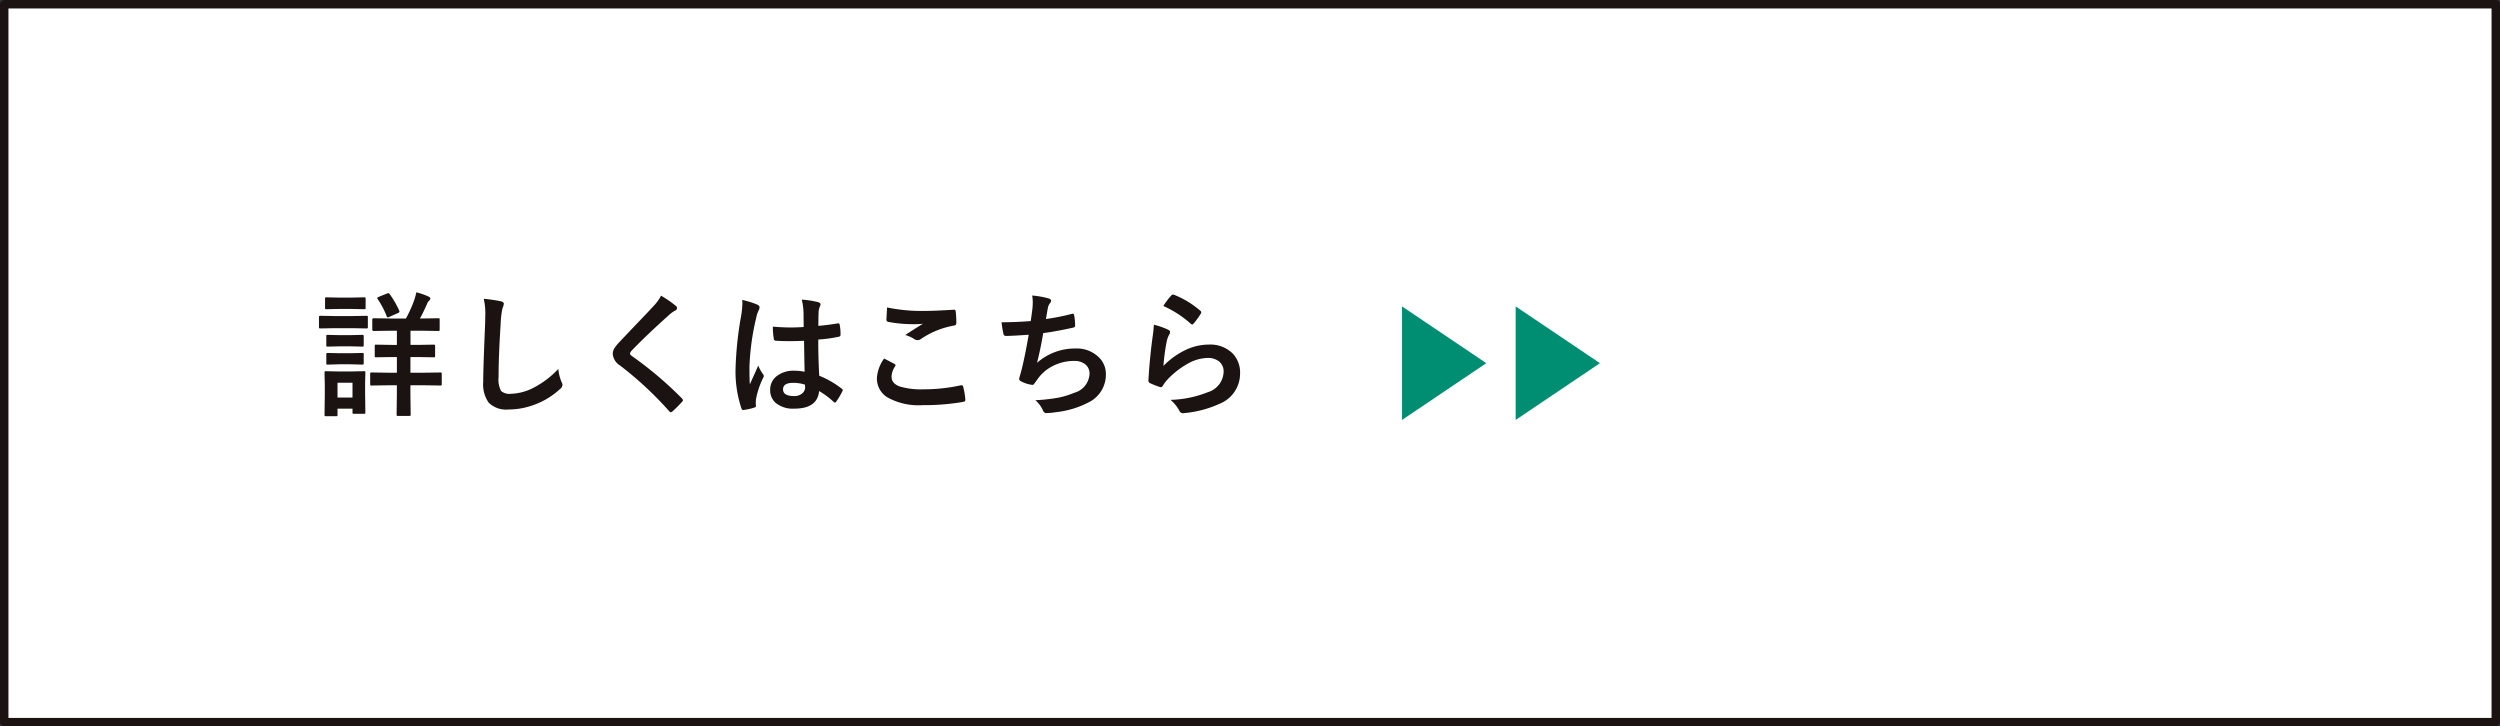
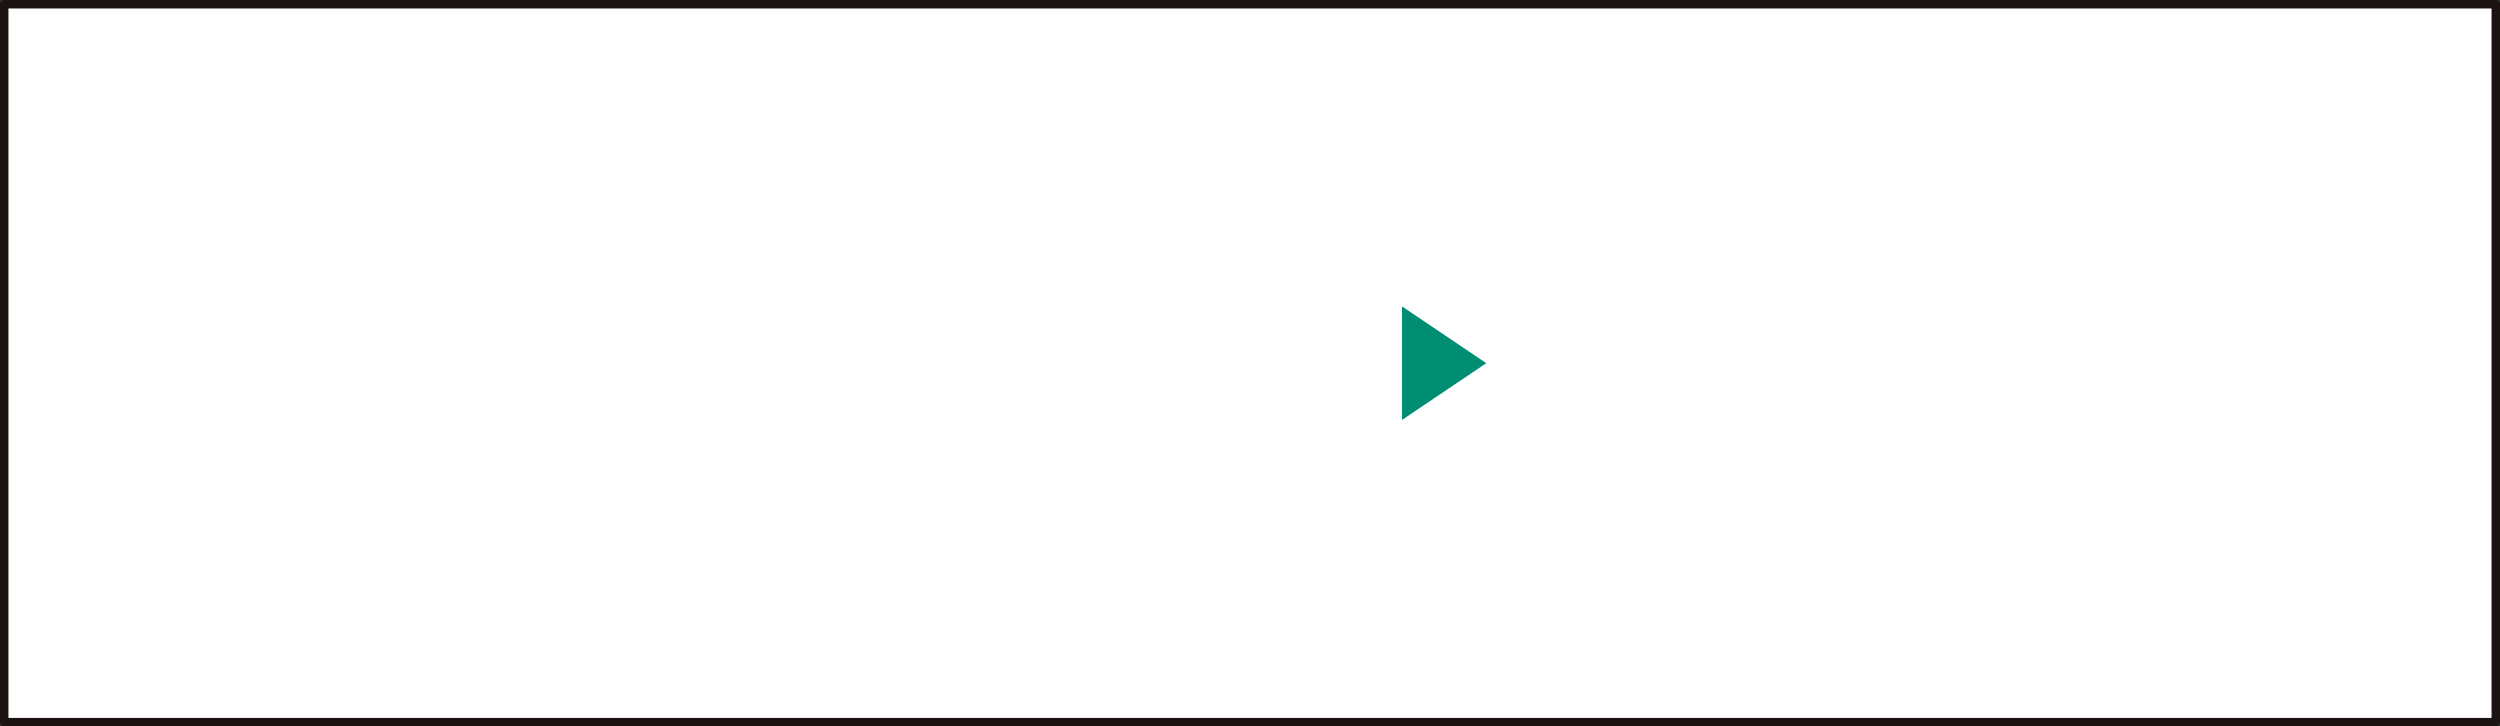
<svg xmlns="http://www.w3.org/2000/svg" width="296" height="86" viewBox="0 0 296 86">
  <rect x="0" y="0" width="296" height="86" fill="#333333" stroke="none" />
  <g id="Group_10760" data-name="Group 10760" transform="translate(-39.5 -649.5)">
    <g id="グループ_7198" data-name="グループ 7198" transform="translate(-118.456 490.06)">
      <g id="グループ_7093" data-name="グループ 7093">
        <rect id="長方形_2213" data-name="長方形 2213" width="295" height="85" transform="translate(158.456 159.94)" fill="#fff" stroke="#1a1311" stroke-linecap="round" stroke-linejoin="round" stroke-width="1" />
        <g id="Group_10017" data-name="Group 10017" transform="translate(-2653.544 -497.781)">
          <path id="Polygon_18" data-name="Polygon 18" d="M6.721,0l6.721,9.975H0Z" transform="translate(2987.475 693.5) rotate(90)" fill="#008e72" />
-           <path id="Polygon_19" data-name="Polygon 19" d="M6.721,0l6.721,9.975H0Z" transform="translate(3000.93 693.5) rotate(90)" fill="#008e72" />
        </g>
      </g>
    </g>
-     <path id="Path_14818" data-name="Path 14818" d="M-43.594-5.727h-.812v1.859h1.453l2.086-.031q.125,0,.148.031a.269.269,0,0,1,.023.141v1.2a.235.235,0,0,1-.027.145.235.235,0,0,1-.145.027l-2.086-.031h-1.453v1.1l.031,2.352q0,.133-.031.156a.37.37,0,0,1-.164.023h-1.3q-.125,0-.148-.031a.292.292,0,0,1-.023-.148l.031-2.352v-1.1h-.914L-49-2.352q-.125,0-.148-.031a.269.269,0,0,1-.023-.141v-1.2q0-.125.031-.148A.269.269,0,0,1-49-3.9l2.078.031h.914V-5.727h-.531l-1.914.031a.247.247,0,0,1-.156-.031.269.269,0,0,1-.023-.141V-7.023q0-.125.031-.148a.292.292,0,0,1,.148-.023l1.914.031h.531v-1.68h-.719l-2.031.031q-.164,0-.164-.18v-1.156q0-.172.164-.172l2.031.031h1.789a14.557,14.557,0,0,0,1.008-2.258q.141-.445.227-.844a8.766,8.766,0,0,1,1.453.508q.2.1.2.227a.387.387,0,0,1-.156.273,1.224,1.224,0,0,0-.273.461q-.4.906-.8,1.633h.133l2.031-.031q.125,0,.148.031a.269.269,0,0,1,.023.141v1.156q0,.133-.031.156a.269.269,0,0,1-.141.023l-2.031-.031h-1.25v1.68h.813l1.922-.031a.247.247,0,0,1,.156.031.269.269,0,0,1,.023.141v1.156a.235.235,0,0,1-.027.145.254.254,0,0,1-.152.027ZM-49.742.813a.247.247,0,0,1-.031.156.292.292,0,0,1-.148.023h-1.164q-.133,0-.156-.031a.292.292,0,0,1-.023-.148V.383h-1.773V1.1a.247.247,0,0,1-.031.156.292.292,0,0,1-.148.023h-1.164q-.141,0-.172-.039a.244.244,0,0,1-.023-.141l.031-2.4v-1.07l-.031-1.5q0-.133.039-.156a.315.315,0,0,1,.156-.023l1.453.031h1.539l1.469-.031q.133,0,.156.031a.292.292,0,0,1,.023.148l-.031,1.227v1.148Zm-1.523-3.5h-1.773V-.93h1.773Zm-2.094-7.891h2.031l1.711-.031q.125,0,.148.031a.269.269,0,0,1,.023.141V-9.3a.266.266,0,0,1-.031.164.269.269,0,0,1-.141.023l-1.711-.031h-2.031l-1.719.031q-.109,0-.133-.039a.292.292,0,0,1-.023-.148v-1.141q0-.172.156-.172Zm.477-2.187h1.539l1.438-.031q.141,0,.164.031a.213.213,0,0,1,.031.141v1.063q0,.125-.039.148a.315.315,0,0,1-.156.023l-1.437-.031h-1.539l-1.453.031a.247.247,0,0,1-.156-.031.269.269,0,0,1-.023-.141v-1.062q0-.125.031-.148a.292.292,0,0,1,.148-.023Zm.047,4.445h1.359l1.344-.031a.285.285,0,0,1,.172.031.269.269,0,0,1,.023.141v1.047q0,.125-.039.148a.315.315,0,0,1-.156.023l-1.344-.031h-1.359l-1.359.031q-.125,0-.148-.031a.269.269,0,0,1-.023-.141V-8.18q0-.125.031-.148a.269.269,0,0,1,.141-.023Zm0,2.141h1.359l1.344-.031a.285.285,0,0,1,.172.031.292.292,0,0,1,.023.148v1.023q0,.125-.039.156a.315.315,0,0,1-.156.023l-1.344-.039h-1.359l-1.359.039q-.125,0-.148-.031a.292.292,0,0,1-.023-.148V-6.031q0-.133.031-.156a.269.269,0,0,1,.141-.023Zm5.664-7.07a.417.417,0,0,1,.148-.039.211.211,0,0,1,.156.1,11.526,11.526,0,0,1,1.133,1.953.424.424,0,0,1,.031.133q0,.094-.187.172l-1.023.453a.594.594,0,0,1-.187.055q-.063,0-.117-.141a10.022,10.022,0,0,0-1.07-2.031.266.266,0,0,1-.047-.117q0-.063.172-.141Zm11.445.625a19.941,19.941,0,0,1,2,.289q.383.094.383.3a1.936,1.936,0,0,1-.164.531,10.75,10.75,0,0,0-.219,1.945q-.242,3.7-.242,6.2a2.928,2.928,0,0,0,.3,1.656,1.558,1.558,0,0,0,1.172.328,6.2,6.2,0,0,0,2.8-.789,10.561,10.561,0,0,0,2.8-2.156A5.229,5.229,0,0,0-26.523-2.8a1.208,1.208,0,0,1,.125.383.752.752,0,0,1-.32.5A9,9,0,0,1-29.828-.047a8.629,8.629,0,0,1-2.953.531,2.944,2.944,0,0,1-2.367-.82,3.787,3.787,0,0,1-.641-2.445q0-1.492.227-6.914.023-.813.023-1.109A7.55,7.55,0,0,0-35.727-12.625Zm20.992-.367a12.4,12.4,0,0,1,1.766,1.219.311.311,0,0,1,.125.25.317.317,0,0,1-.227.3,3.5,3.5,0,0,0-.766.563Q-16.469-8.3-18.2-6.5a.805.805,0,0,0-.211.352q0,.125.211.289A43.907,43.907,0,0,1-12.25-.82a.421.421,0,0,1,.109.211.3.3,0,0,1-.109.188q-.641.7-1.109,1.109a.435.435,0,0,1-.219.125q-.07,0-.2-.141a41.6,41.6,0,0,0-5.82-5.406,1.771,1.771,0,0,1-.852-1.352,1.341,1.341,0,0,1,.234-.742,5.212,5.212,0,0,1,.547-.664q.617-.656,2.164-2.281,1.2-1.242,1.906-2.016A4.924,4.924,0,0,0-14.734-12.992Zm17,9.008Q2.234-5.3,2.2-7.648q-1.125.039-1.758.039-.859,0-1.539-.047-.266,0-.281-.211a8.516,8.516,0,0,1-.117-1.461q1.063.1,2.133.1.75,0,1.516-.055l-.016-1.68a7.116,7.116,0,0,0-.211-1.562,10.459,10.459,0,0,1,1.938.3q.289.086.289.273a1.062,1.062,0,0,1-.094.273,1.86,1.86,0,0,0-.133.563q-.031.539-.031,1.7,1.07-.094,2.273-.289a.439.439,0,0,1,.1-.016q.117,0,.156.2a5.628,5.628,0,0,1,.094,1.141.212.212,0,0,1-.18.242A15.9,15.9,0,0,1,3.883-7.8q0,2.359.117,4.289A10.829,10.829,0,0,1,6.656-1.984q.125.086.125.164a.473.473,0,0,1-.047.156A9.2,9.2,0,0,1,6-.43a.21.21,0,0,1-.148.094.216.216,0,0,1-.141-.078A9.842,9.842,0,0,0,3.984-1.7Q3.781.383,1.055.383A3.222,3.222,0,0,1-1.164-.3a1.994,1.994,0,0,1-.648-1.555,2.006,2.006,0,0,1,.9-1.7A3.186,3.186,0,0,1,.992-4.109,6.4,6.4,0,0,1,2.266-3.984ZM2.3-2.461A4.566,4.566,0,0,0,.914-2.672q-1.2,0-1.2.766,0,.8,1.3.8a1.422,1.422,0,0,0,1-.344.914.914,0,0,0,.313-.7A2.673,2.673,0,0,0,2.3-2.461Zm-7.43-10.031a10.662,10.662,0,0,1,1.82.57q.242.133.242.32a.849.849,0,0,1-.109.352,3.693,3.693,0,0,0-.289.883,29.042,29.042,0,0,0-.8,5.828q0,1.375.047,2.047.117-.266.523-1.164.289-.633.469-1.062a4.689,4.689,0,0,0,.563,1.008.367.367,0,0,1,.094.227.505.505,0,0,1-.094.258A9.794,9.794,0,0,0-3.477-.8,3.514,3.514,0,0,0-3.516-.3a3.5,3.5,0,0,0,.023.359V.086q0,.109-.2.172a6.555,6.555,0,0,1-1.2.273.461.461,0,0,1-.125.023q-.117,0-.2-.211a13.8,13.8,0,0,1-.687-4.883,41.523,41.523,0,0,1,.656-6.07A10.914,10.914,0,0,0-5.1-12.047,3.9,3.9,0,0,0-5.125-12.492Zm16.8,6.938q.617.313,1.234.641.125.07.125.156a.272.272,0,0,1-.047.133,2.234,2.234,0,0,0-.422,1.219q0,.82.992,1.172a8.841,8.841,0,0,0,2.8.328A20.324,20.324,0,0,0,20.7-2.367a.819.819,0,0,1,.141-.016.187.187,0,0,1,.2.164A9.057,9.057,0,0,1,21.3-.656v.031q0,.164-.273.211a26.811,26.811,0,0,1-4.773.383,7.567,7.567,0,0,1-4.227-.945,2.622,2.622,0,0,1-1.2-2.289A4.43,4.43,0,0,1,11.68-5.555Zm.352-6.047a20.055,20.055,0,0,0,4.492.414q1.1,0,3.391-.141h.047a.18.18,0,0,1,.2.18,10.755,10.755,0,0,1,.078,1.359q0,.312-.273.336a10.063,10.063,0,0,0-3.914,1.586.686.686,0,0,1-.406.141A.7.7,0,0,1,15.3-7.82a3.793,3.793,0,0,0-1.117-.516q1.3-.852,2.094-1.328a11.91,11.91,0,0,1-1.312.047,15.927,15.927,0,0,1-2.8-.273.26.26,0,0,1-.211-.289Q11.961-10.43,12.031-11.6ZM29.039-9.984q.07-.445.2-1.469.039-.438.039-.758a4.4,4.4,0,0,0-.07-.8,10.881,10.881,0,0,1,1.922.336q.32.1.32.289a.461.461,0,0,1-.109.258,1.285,1.285,0,0,0-.273.586q-.164.891-.227,1.313a25.416,25.416,0,0,0,3.008-.594.754.754,0,0,1,.172-.031q.133,0,.164.2a7.048,7.048,0,0,1,.109,1.18.231.231,0,0,1-.2.258q-2.07.461-3.578.656-.32,1.914-.734,3.523a6.756,6.756,0,0,1,4.586-1.7,3.686,3.686,0,0,1,2.7,1.008,2.715,2.715,0,0,1,.867,2.016A3.641,3.641,0,0,1,36.109-.477,10.832,10.832,0,0,1,32.031.8a7.791,7.791,0,0,1-1.18.109q-.242,0-.4-.383a3.311,3.311,0,0,0-.867-1.141,20.67,20.67,0,0,0,2.828-.32,10.519,10.519,0,0,0,1.766-.555A2.452,2.452,0,0,0,36-3.742a1.388,1.388,0,0,0-.516-1.133,2.038,2.038,0,0,0-1.3-.391,5.505,5.505,0,0,0-2.562.617,4.846,4.846,0,0,0-1.648,1.367l-.445.609q-.148.242-.266.242h-.039a3.853,3.853,0,0,1-1.2-.352q-.352-.156-.352-.32a1.043,1.043,0,0,1,.063-.32q.078-.273.211-.758.422-1.68.852-4.187-1.953.141-2.687.141a.272.272,0,0,1-.3-.227,12.338,12.338,0,0,1-.227-1.391Q27.2-9.844,29.039-9.984Zm15.7-1.789a9.044,9.044,0,0,1,.945-1.25.293.293,0,0,1,.2-.1.371.371,0,0,1,.1.016A10.845,10.845,0,0,1,49.125-11.2a.254.254,0,0,1,.109.18.465.465,0,0,1-.078.188,8.85,8.85,0,0,1-.82,1.125q-.1.125-.172.125a.3.3,0,0,1-.2-.109A12.665,12.665,0,0,0,44.734-11.773ZM43.617-9.555a9.518,9.518,0,0,1,1.664.578q.258.117.258.3a.487.487,0,0,1-.078.242,3.028,3.028,0,0,0-.32.844,24.644,24.644,0,0,0-.391,2.914,9.115,9.115,0,0,1,2.68-1.914A6.359,6.359,0,0,1,50.1-7.2a3.753,3.753,0,0,1,2.859,1.063,3.271,3.271,0,0,1,.867,2.359A3.848,3.848,0,0,1,51.414-.2a12.839,12.839,0,0,1-4.1,1.1,1.917,1.917,0,0,1-.25.023A.438.438,0,0,1,46.672.7,4.362,4.362,0,0,0,45.586-.656a12.851,12.851,0,0,0,4.4-.9,2.612,2.612,0,0,0,1.891-2.414,1.528,1.528,0,0,0-.508-1.211,2.1,2.1,0,0,0-1.414-.437,4.991,4.991,0,0,0-2.422.734,9.919,9.919,0,0,0-2.187,1.7,4.85,4.85,0,0,0-.687.883.239.239,0,0,1-.2.141.754.754,0,0,1-.172-.031,9.237,9.237,0,0,1-1.086-.43.318.318,0,0,1-.227-.32q.125-2.414.492-5.164A13.458,13.458,0,0,0,43.617-9.555Z" transform="translate(132.5 697.5)" fill="#1a1311" />
  </g>
</svg>